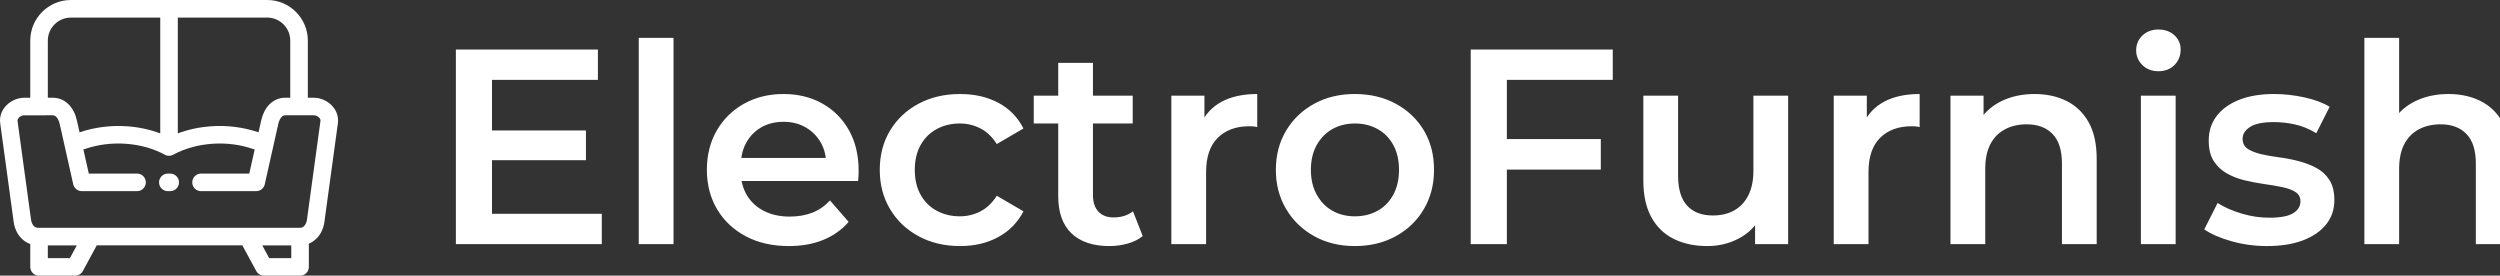
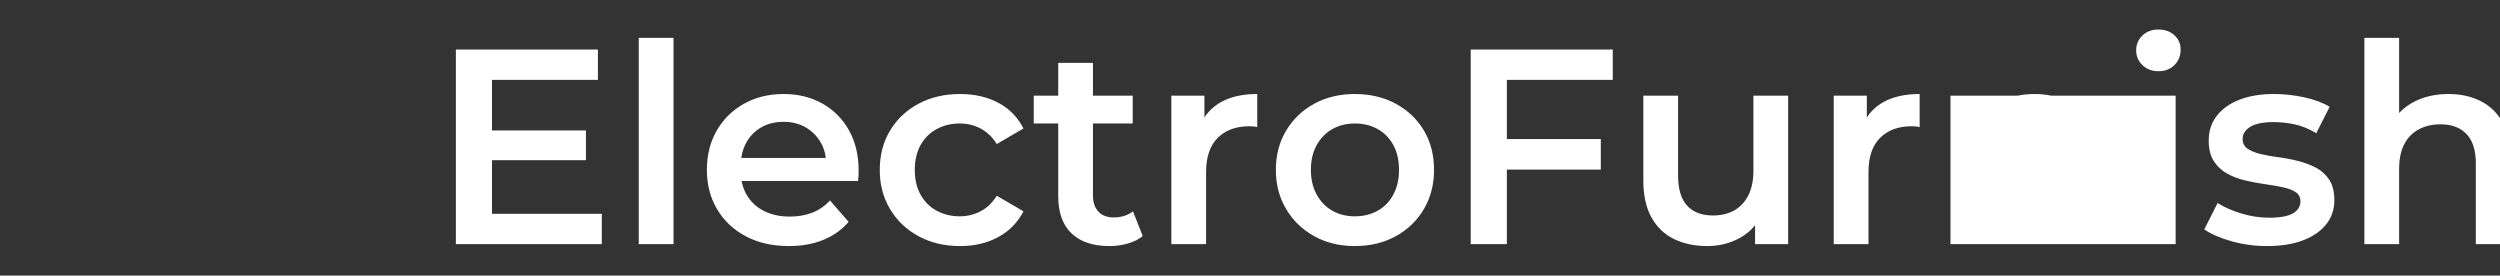
<svg xmlns="http://www.w3.org/2000/svg" baseProfile="full" height="28" version="1.1" viewBox="0 0 254 28" width="254">
  <rect x="0" y="0" width="254" height="28" fill="#333333" stroke="none" />
  <defs />
  <g transform="translate(-0.676, -3.844)">
-     <path d="M 59.109,65.168 C 57.73,65.168 56.609,64.047 56.609,62.668 C 56.609,61.289 57.73,60.168 59.109,60.168 L 72.836,60.168 L 74.379,53.293 C 74.254,53.27 74.133,53.238 74.008,53.195 C 70.293,51.898 66.238,51.406 62.27,51.684 C 58.379,51.961 54.594,52.984 51.325,54.719 C 50.942,54.961 50.485,55.102 49.997,55.102 C 49.509,55.102 49.055,54.961 48.669,54.719 C 45.399,52.981 41.614,51.957 37.728,51.684 C 33.763,51.402 29.704,51.895 25.99,53.195 C 25.869,53.238 25.744,53.27 25.623,53.293 L 27.166,60.168 L 40.893,60.168 C 42.271,60.168 43.393,61.289 43.393,62.668 C 43.393,64.047 42.271,65.168 40.893,65.168 L 25.17,65.168 C 24.029,65.16 22.998,64.375 22.736,63.215 L 18.892,46.074 C 18.705,45.238 18.369,44.488 17.896,44.011 C 17.63,43.746 17.291,43.578 16.877,43.578 L 8.587,43.59 C 8.099,43.656 7.634,43.886 7.298,44.218 C 7.048,44.465 6.884,44.765 6.884,45.066 L 6.884,45.195 L 10.728,73.316 C 10.826,74.035 11.115,74.675 11.544,75.109 C 11.841,75.414 12.236,75.597 12.709,75.597 L 87.318,75.597 C 87.728,75.589 88.079,75.437 88.353,75.195 L 88.435,75.105 C 88.868,74.672 89.154,74.031 89.251,73.312 L 93.095,45.191 L 93.099,45.062 C 93.111,44.769 92.943,44.468 92.685,44.215 C 92.361,43.894 91.919,43.668 91.45,43.593 L 91.118,43.574 L 83.107,43.574 C 82.693,43.574 82.353,43.742 82.087,44.008 C 81.626,44.468 81.294,45.183 81.107,45.984 L 77.286,63.015 C 77.115,64.23 76.072,65.164 74.81,65.164 L 59.087,65.164 L 59.109,65.168 M 76.531,80.598 L 78.504,84.231 L 84.789,84.231 L 84.789,80.598 L 76.531,80.598 M 89.789,80.11 L 89.789,86.727 C 89.789,88.106 88.668,89.227 87.289,89.227 L 77.023,89.227 C 76.14,89.215 75.289,88.746 74.835,87.918 L 70.859,80.594 L 29.433,80.594 L 25.46,87.918 C 25.007,88.746 24.155,89.215 23.273,89.219 L 13.007,89.227 C 11.628,89.227 10.507,88.106 10.507,86.727 L 10.507,80.219 C 9.561,79.883 8.729,79.336 8.026,78.633 C 6.823,77.438 6.042,75.774 5.796,73.977 L 1.952,45.856 C 1.909,45.555 1.893,45.29 1.893,45.063 C 1.893,43.348 2.639,41.809 3.811,40.661 C 4.893,39.594 6.37,38.86 7.932,38.645 C 8.276,38.598 8.593,38.575 8.874,38.575 L 10.507,38.575 L 10.507,22.309 C 10.507,19.133 11.807,16.246 13.893,14.157 C 15.983,12.067 18.87,10.77 22.046,10.77 L 77.96,10.77 C 81.135,10.77 84.022,12.071 86.112,14.157 C 88.202,16.246 89.499,19.133 89.499,22.309 L 89.499,38.575 L 91.131,38.575 C 91.424,38.575 91.745,38.598 92.085,38.645 L 92.178,38.661 C 93.702,38.891 95.139,39.622 96.198,40.661 C 97.362,41.805 98.104,43.34 98.104,45.063 C 98.116,45.29 98.092,45.555 98.053,45.856 L 94.209,73.977 C 93.963,75.778 93.182,77.442 91.983,78.637 L 91.819,78.79 C 91.225,79.348 90.545,79.797 89.791,80.11 L 89.789,80.11 M 47.5,48.731 L 47.5,15.774 L 22.043,15.774 C 20.246,15.774 18.609,16.512 17.426,17.696 C 16.242,18.879 15.504,20.516 15.504,22.313 L 15.504,38.579 L 16.879,38.579 C 18.746,38.579 20.262,39.309 21.434,40.481 C 22.605,41.653 23.379,43.274 23.762,44.985 L 24.535,48.43 C 28.859,46.95 33.535,46.387 38.082,46.708 C 41.328,46.938 44.524,47.618 47.5,48.735 L 47.5,48.731 M 52.5,15.774 L 52.5,48.731 C 55.477,47.614 58.672,46.934 61.918,46.703 C 66.469,46.383 71.141,46.946 75.469,48.426 L 76.27,44.868 C 76.664,43.196 77.426,41.618 78.567,40.477 C 79.739,39.305 81.254,38.575 83.121,38.575 L 84.496,38.575 L 84.496,22.309 C 84.496,20.512 83.758,18.875 82.574,17.691 C 81.391,16.508 79.754,15.77 77.957,15.77 L 52.5,15.77 L 52.5,15.774 M 15.504,80.598 L 15.504,84.231 L 21.789,84.231 L 23.762,80.598 L 15.504,80.598 M 49.66,65.168 C 48.281,65.168 47.16,64.047 47.16,62.668 C 47.16,61.289 48.281,60.168 49.66,60.168 L 50.336,60.168 C 51.715,60.168 52.836,61.289 52.836,62.668 C 52.836,64.047 51.715,65.168 50.336,65.168 L 49.66,65.168" fill="rgb(255,255,255)" transform="scale(0.357)" />
-     <path d="M2.655 21.802V2.033H17.086V5.112H6.326V18.724H17.481V21.802ZM6.044 13.273V10.252H15.872V13.273Z M21.237 21.802V0.847H24.768V21.802Z M36.488 22.0Q33.974 22.0 32.096 20.997Q30.218 19.995 29.187 18.244Q28.157 16.493 28.157 14.262Q28.157 12.003 29.159 10.266Q30.162 8.529 31.927 7.54Q33.692 6.552 35.951 6.552Q38.154 6.552 39.877 7.512Q41.599 8.472 42.588 10.223Q43.576 11.974 43.576 14.347Q43.576 14.573 43.562 14.855Q43.548 15.137 43.52 15.392H30.953V13.047H41.656L40.272 13.782Q40.3 12.483 39.736 11.494Q39.171 10.506 38.196 9.941Q37.222 9.376 35.951 9.376Q34.652 9.376 33.678 9.941Q32.703 10.506 32.153 11.508Q31.602 12.511 31.602 13.866V14.431Q31.602 15.787 32.223 16.832Q32.845 17.877 33.974 18.442Q35.104 19.006 36.573 19.006Q37.843 19.006 38.86 18.611Q39.877 18.216 40.668 17.368L42.56 19.543Q41.543 20.729 40.004 21.365Q38.465 22.0 36.488 22.0Z M53.884 22.0Q51.512 22.0 49.662 20.997Q47.813 19.995 46.768 18.244Q45.723 16.493 45.723 14.262Q45.723 12.003 46.768 10.266Q47.813 8.529 49.662 7.54Q51.512 6.552 53.884 6.552Q56.087 6.552 57.768 7.442Q59.448 8.331 60.323 10.054L57.612 11.635Q56.935 10.562 55.96 10.054Q54.986 9.546 53.856 9.546Q52.557 9.546 51.512 10.11Q50.467 10.675 49.874 11.734Q49.281 12.793 49.281 14.262Q49.281 15.73 49.874 16.789Q50.467 17.849 51.512 18.413Q52.557 18.978 53.856 18.978Q54.986 18.978 55.96 18.47Q56.935 17.961 57.612 16.888L60.323 18.47Q59.448 20.164 57.768 21.082Q56.087 22.0 53.884 22.0Z M69.05 22.0Q66.565 22.0 65.209 20.715Q63.854 19.43 63.854 16.917V3.389H67.384V16.832Q67.384 17.905 67.935 18.498Q68.485 19.091 69.474 19.091Q70.66 19.091 71.451 18.47L72.439 20.983Q71.818 21.492 70.914 21.746Q70.01 22.0 69.05 22.0ZM61.368 9.546V6.721H71.422V9.546Z M75.348 21.802V6.721H78.709V10.873L78.313 9.659Q78.991 8.134 80.445 7.343Q81.9 6.552 84.074 6.552V9.913Q83.849 9.856 83.651 9.842Q83.453 9.828 83.255 9.828Q81.25 9.828 80.064 11Q78.878 12.172 78.878 14.488V21.802Z M93.987 22.0Q91.671 22.0 89.864 20.997Q88.056 19.995 87.012 18.244Q85.967 16.493 85.967 14.262Q85.967 12.003 87.012 10.266Q88.056 8.529 89.864 7.54Q91.671 6.552 93.987 6.552Q96.331 6.552 98.153 7.54Q99.974 8.529 101.005 10.252Q102.036 11.974 102.036 14.262Q102.036 16.493 101.005 18.244Q99.974 19.995 98.153 20.997Q96.331 22.0 93.987 22.0ZM93.987 18.978Q95.286 18.978 96.303 18.413Q97.32 17.849 97.899 16.775Q98.478 15.702 98.478 14.262Q98.478 12.793 97.899 11.734Q97.32 10.675 96.303 10.11Q95.286 9.546 94.015 9.546Q92.716 9.546 91.714 10.11Q90.711 10.675 90.118 11.734Q89.525 12.793 89.525 14.262Q89.525 15.702 90.118 16.775Q90.711 17.849 91.714 18.413Q92.716 18.978 93.987 18.978Z M105.764 21.802V2.033H120.195V5.112H109.435V21.802ZM109.125 14.234V11.127H118.981V14.234Z M129.797 22.0Q127.877 22.0 126.408 21.28Q124.94 20.56 124.121 19.077Q123.302 17.594 123.302 15.335V6.721H126.832V14.855Q126.832 16.888 127.75 17.891Q128.668 18.893 130.362 18.893Q131.605 18.893 132.522 18.385Q133.44 17.877 133.963 16.86Q134.485 15.843 134.485 14.347V6.721H138.015V21.802H134.655V17.736L135.248 18.978Q134.485 20.447 133.017 21.223Q131.548 22.0 129.797 22.0Z M142.647 21.802V6.721H146.008V10.873L145.612 9.659Q146.29 8.134 147.745 7.343Q149.199 6.552 151.374 6.552V9.913Q151.148 9.856 150.95 9.842Q150.752 9.828 150.555 9.828Q148.549 9.828 147.363 11Q146.177 12.172 146.177 14.488V21.802Z M154.508 21.802V6.721H157.869V10.788L157.276 9.546Q158.067 8.105 159.578 7.329Q161.089 6.552 163.065 6.552Q164.873 6.552 166.299 7.258Q167.725 7.964 168.544 9.418Q169.363 10.873 169.363 13.16V21.802H165.833V13.612Q165.833 11.607 164.887 10.619Q163.941 9.63 162.246 9.63Q161.004 9.63 160.044 10.139Q159.083 10.647 158.561 11.65Q158.039 12.652 158.039 14.177V21.802Z M173.854 21.802V6.721H177.384V21.802ZM175.633 4.236Q174.644 4.236 174.009 3.615Q173.374 2.994 173.374 2.118Q173.374 1.214 174.009 0.607Q174.644 0.0 175.633 0.0Q176.621 0.0 177.257 0.579Q177.892 1.158 177.892 2.033Q177.892 2.965 177.271 3.601Q176.65 4.236 175.633 4.236Z M186.675 22.0Q184.783 22.0 183.046 21.506Q181.309 21.012 180.293 20.306L181.648 17.623Q182.665 18.272 184.077 18.696Q185.489 19.119 186.901 19.119Q188.567 19.119 189.316 18.668Q190.064 18.216 190.064 17.453Q190.064 16.832 189.556 16.507Q189.047 16.182 188.228 16.013Q187.409 15.843 186.407 15.702Q185.404 15.561 184.402 15.321Q183.399 15.081 182.58 14.615Q181.761 14.149 181.253 13.358Q180.745 12.567 180.745 11.268Q180.745 9.828 181.564 8.769Q182.383 7.71 183.865 7.131Q185.348 6.552 187.381 6.552Q188.906 6.552 190.46 6.891Q192.013 7.23 193.03 7.851L191.674 10.534Q190.601 9.884 189.513 9.644Q188.426 9.404 187.353 9.404Q185.743 9.404 184.967 9.884Q184.19 10.365 184.19 11.099Q184.19 11.777 184.698 12.116Q185.207 12.454 186.026 12.652Q186.845 12.85 187.847 12.977Q188.85 13.104 189.838 13.358Q190.827 13.612 191.66 14.05Q192.493 14.488 193.001 15.279Q193.51 16.069 193.51 17.34Q193.51 18.752 192.677 19.797Q191.843 20.842 190.318 21.421Q188.793 22.0 186.675 22.0Z M196.56 21.802V0.847H200.09V10.788L199.327 9.546Q200.118 8.105 201.629 7.329Q203.14 6.552 205.117 6.552Q206.924 6.552 208.35 7.258Q209.777 7.964 210.596 9.418Q211.415 10.873 211.415 13.16V21.802H207.884V13.612Q207.884 11.607 206.938 10.619Q205.992 9.63 204.298 9.63Q203.055 9.63 202.095 10.139Q201.135 10.647 200.612 11.65Q200.09 12.652 200.09 14.177V21.802Z " fill="rgb(255,255,255)" transform="translate(44.337, 6.844)" />
+     <path d="M2.655 21.802V2.033H17.086V5.112H6.326V18.724H17.481V21.802ZM6.044 13.273V10.252H15.872V13.273Z M21.237 21.802V0.847H24.768V21.802Z M36.488 22.0Q33.974 22.0 32.096 20.997Q30.218 19.995 29.187 18.244Q28.157 16.493 28.157 14.262Q28.157 12.003 29.159 10.266Q30.162 8.529 31.927 7.54Q33.692 6.552 35.951 6.552Q38.154 6.552 39.877 7.512Q41.599 8.472 42.588 10.223Q43.576 11.974 43.576 14.347Q43.576 14.573 43.562 14.855Q43.548 15.137 43.52 15.392H30.953V13.047H41.656L40.272 13.782Q40.3 12.483 39.736 11.494Q39.171 10.506 38.196 9.941Q37.222 9.376 35.951 9.376Q34.652 9.376 33.678 9.941Q32.703 10.506 32.153 11.508Q31.602 12.511 31.602 13.866V14.431Q31.602 15.787 32.223 16.832Q32.845 17.877 33.974 18.442Q35.104 19.006 36.573 19.006Q37.843 19.006 38.86 18.611Q39.877 18.216 40.668 17.368L42.56 19.543Q41.543 20.729 40.004 21.365Q38.465 22.0 36.488 22.0Z M53.884 22.0Q51.512 22.0 49.662 20.997Q47.813 19.995 46.768 18.244Q45.723 16.493 45.723 14.262Q45.723 12.003 46.768 10.266Q47.813 8.529 49.662 7.54Q51.512 6.552 53.884 6.552Q56.087 6.552 57.768 7.442Q59.448 8.331 60.323 10.054L57.612 11.635Q56.935 10.562 55.96 10.054Q54.986 9.546 53.856 9.546Q52.557 9.546 51.512 10.11Q50.467 10.675 49.874 11.734Q49.281 12.793 49.281 14.262Q49.281 15.73 49.874 16.789Q50.467 17.849 51.512 18.413Q52.557 18.978 53.856 18.978Q54.986 18.978 55.96 18.47Q56.935 17.961 57.612 16.888L60.323 18.47Q59.448 20.164 57.768 21.082Q56.087 22.0 53.884 22.0Z M69.05 22.0Q66.565 22.0 65.209 20.715Q63.854 19.43 63.854 16.917V3.389H67.384V16.832Q67.384 17.905 67.935 18.498Q68.485 19.091 69.474 19.091Q70.66 19.091 71.451 18.47L72.439 20.983Q71.818 21.492 70.914 21.746Q70.01 22.0 69.05 22.0ZM61.368 9.546V6.721H71.422V9.546Z M75.348 21.802V6.721H78.709V10.873L78.313 9.659Q78.991 8.134 80.445 7.343Q81.9 6.552 84.074 6.552V9.913Q83.849 9.856 83.651 9.842Q83.453 9.828 83.255 9.828Q81.25 9.828 80.064 11Q78.878 12.172 78.878 14.488V21.802Z M93.987 22.0Q91.671 22.0 89.864 20.997Q88.056 19.995 87.012 18.244Q85.967 16.493 85.967 14.262Q85.967 12.003 87.012 10.266Q88.056 8.529 89.864 7.54Q91.671 6.552 93.987 6.552Q96.331 6.552 98.153 7.54Q99.974 8.529 101.005 10.252Q102.036 11.974 102.036 14.262Q102.036 16.493 101.005 18.244Q99.974 19.995 98.153 20.997Q96.331 22.0 93.987 22.0ZM93.987 18.978Q95.286 18.978 96.303 18.413Q97.32 17.849 97.899 16.775Q98.478 15.702 98.478 14.262Q98.478 12.793 97.899 11.734Q97.32 10.675 96.303 10.11Q95.286 9.546 94.015 9.546Q92.716 9.546 91.714 10.11Q90.711 10.675 90.118 11.734Q89.525 12.793 89.525 14.262Q89.525 15.702 90.118 16.775Q90.711 17.849 91.714 18.413Q92.716 18.978 93.987 18.978Z M105.764 21.802V2.033H120.195V5.112H109.435V21.802ZM109.125 14.234V11.127H118.981V14.234Z M129.797 22.0Q127.877 22.0 126.408 21.28Q124.94 20.56 124.121 19.077Q123.302 17.594 123.302 15.335V6.721H126.832V14.855Q126.832 16.888 127.75 17.891Q128.668 18.893 130.362 18.893Q131.605 18.893 132.522 18.385Q133.44 17.877 133.963 16.86Q134.485 15.843 134.485 14.347V6.721H138.015V21.802H134.655V17.736L135.248 18.978Q134.485 20.447 133.017 21.223Q131.548 22.0 129.797 22.0Z M142.647 21.802V6.721H146.008V10.873L145.612 9.659Q146.29 8.134 147.745 7.343Q149.199 6.552 151.374 6.552V9.913Q151.148 9.856 150.95 9.842Q150.752 9.828 150.555 9.828Q148.549 9.828 147.363 11Q146.177 12.172 146.177 14.488V21.802Z M154.508 21.802V6.721H157.869V10.788L157.276 9.546Q158.067 8.105 159.578 7.329Q161.089 6.552 163.065 6.552Q164.873 6.552 166.299 7.258Q167.725 7.964 168.544 9.418Q169.363 10.873 169.363 13.16V21.802H165.833V13.612Q165.833 11.607 164.887 10.619Q163.941 9.63 162.246 9.63Q161.004 9.63 160.044 10.139Q159.083 10.647 158.561 11.65Q158.039 12.652 158.039 14.177V21.802Z V6.721H177.384V21.802ZM175.633 4.236Q174.644 4.236 174.009 3.615Q173.374 2.994 173.374 2.118Q173.374 1.214 174.009 0.607Q174.644 0.0 175.633 0.0Q176.621 0.0 177.257 0.579Q177.892 1.158 177.892 2.033Q177.892 2.965 177.271 3.601Q176.65 4.236 175.633 4.236Z M186.675 22.0Q184.783 22.0 183.046 21.506Q181.309 21.012 180.293 20.306L181.648 17.623Q182.665 18.272 184.077 18.696Q185.489 19.119 186.901 19.119Q188.567 19.119 189.316 18.668Q190.064 18.216 190.064 17.453Q190.064 16.832 189.556 16.507Q189.047 16.182 188.228 16.013Q187.409 15.843 186.407 15.702Q185.404 15.561 184.402 15.321Q183.399 15.081 182.58 14.615Q181.761 14.149 181.253 13.358Q180.745 12.567 180.745 11.268Q180.745 9.828 181.564 8.769Q182.383 7.71 183.865 7.131Q185.348 6.552 187.381 6.552Q188.906 6.552 190.46 6.891Q192.013 7.23 193.03 7.851L191.674 10.534Q190.601 9.884 189.513 9.644Q188.426 9.404 187.353 9.404Q185.743 9.404 184.967 9.884Q184.19 10.365 184.19 11.099Q184.19 11.777 184.698 12.116Q185.207 12.454 186.026 12.652Q186.845 12.85 187.847 12.977Q188.85 13.104 189.838 13.358Q190.827 13.612 191.66 14.05Q192.493 14.488 193.001 15.279Q193.51 16.069 193.51 17.34Q193.51 18.752 192.677 19.797Q191.843 20.842 190.318 21.421Q188.793 22.0 186.675 22.0Z M196.56 21.802V0.847H200.09V10.788L199.327 9.546Q200.118 8.105 201.629 7.329Q203.14 6.552 205.117 6.552Q206.924 6.552 208.35 7.258Q209.777 7.964 210.596 9.418Q211.415 10.873 211.415 13.16V21.802H207.884V13.612Q207.884 11.607 206.938 10.619Q205.992 9.63 204.298 9.63Q203.055 9.63 202.095 10.139Q201.135 10.647 200.612 11.65Q200.09 12.652 200.09 14.177V21.802Z " fill="rgb(255,255,255)" transform="translate(44.337, 6.844)" />
  </g>
</svg>